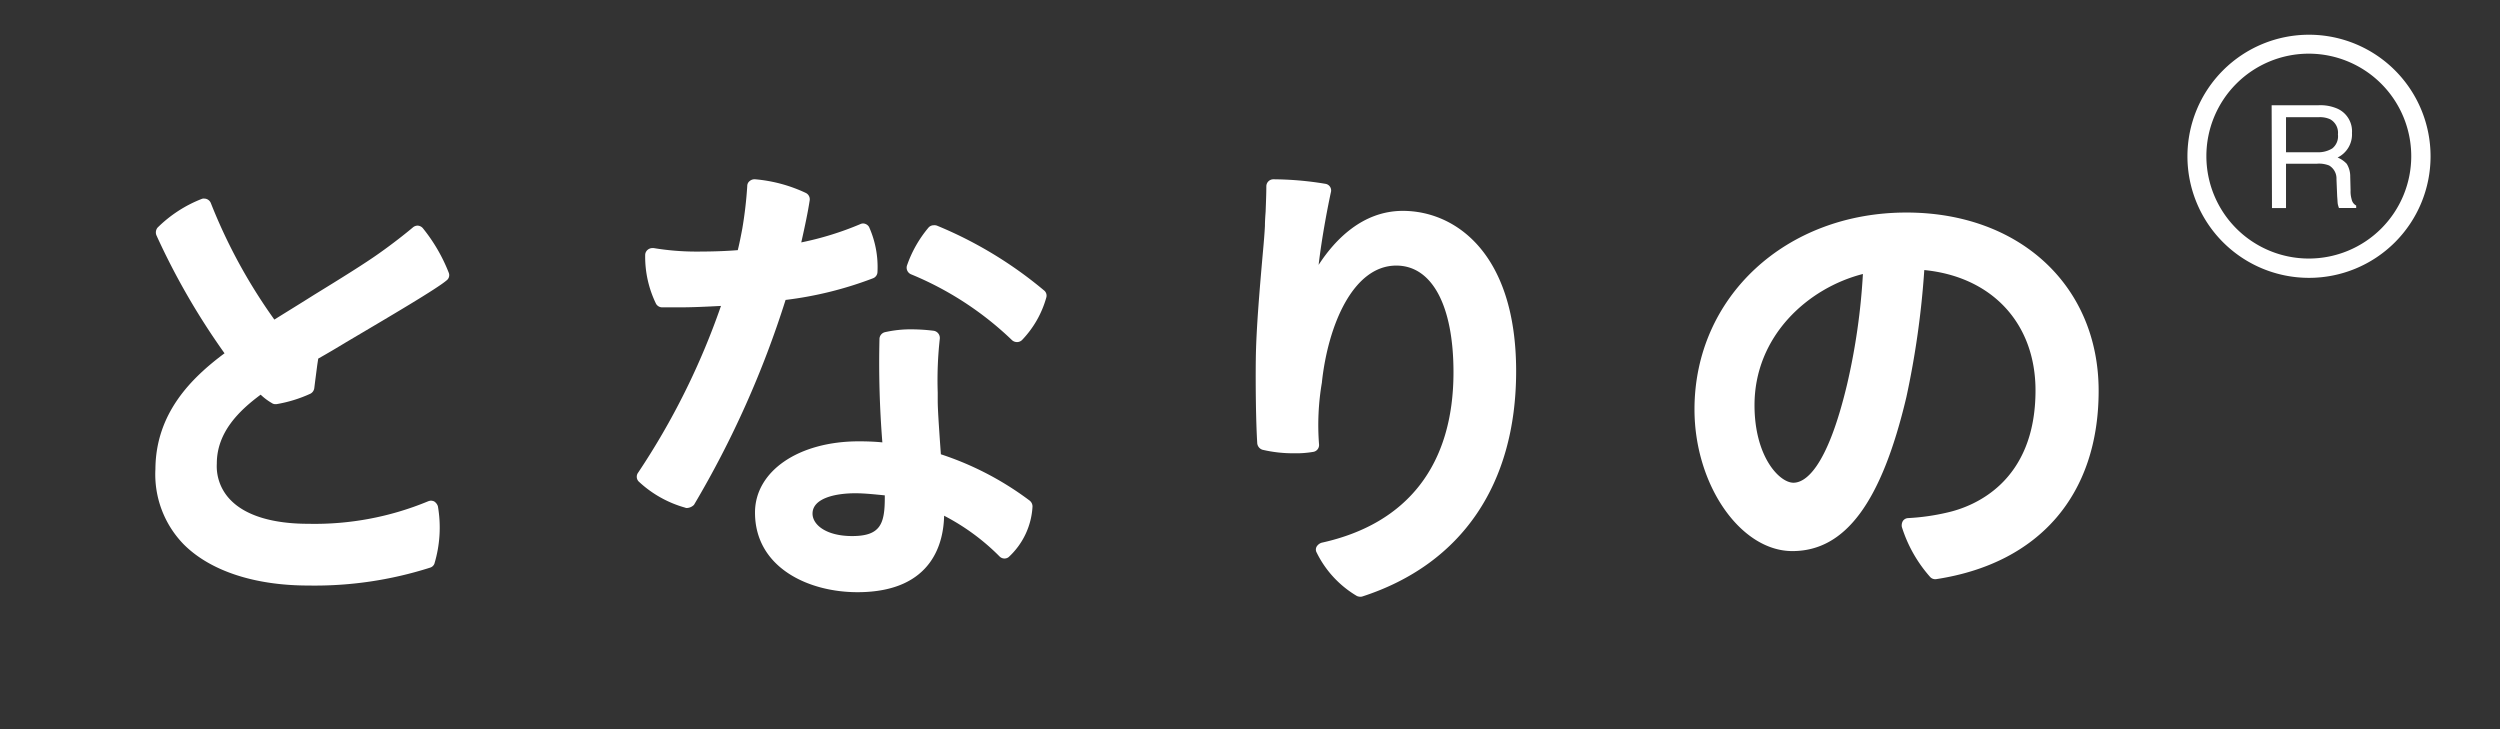
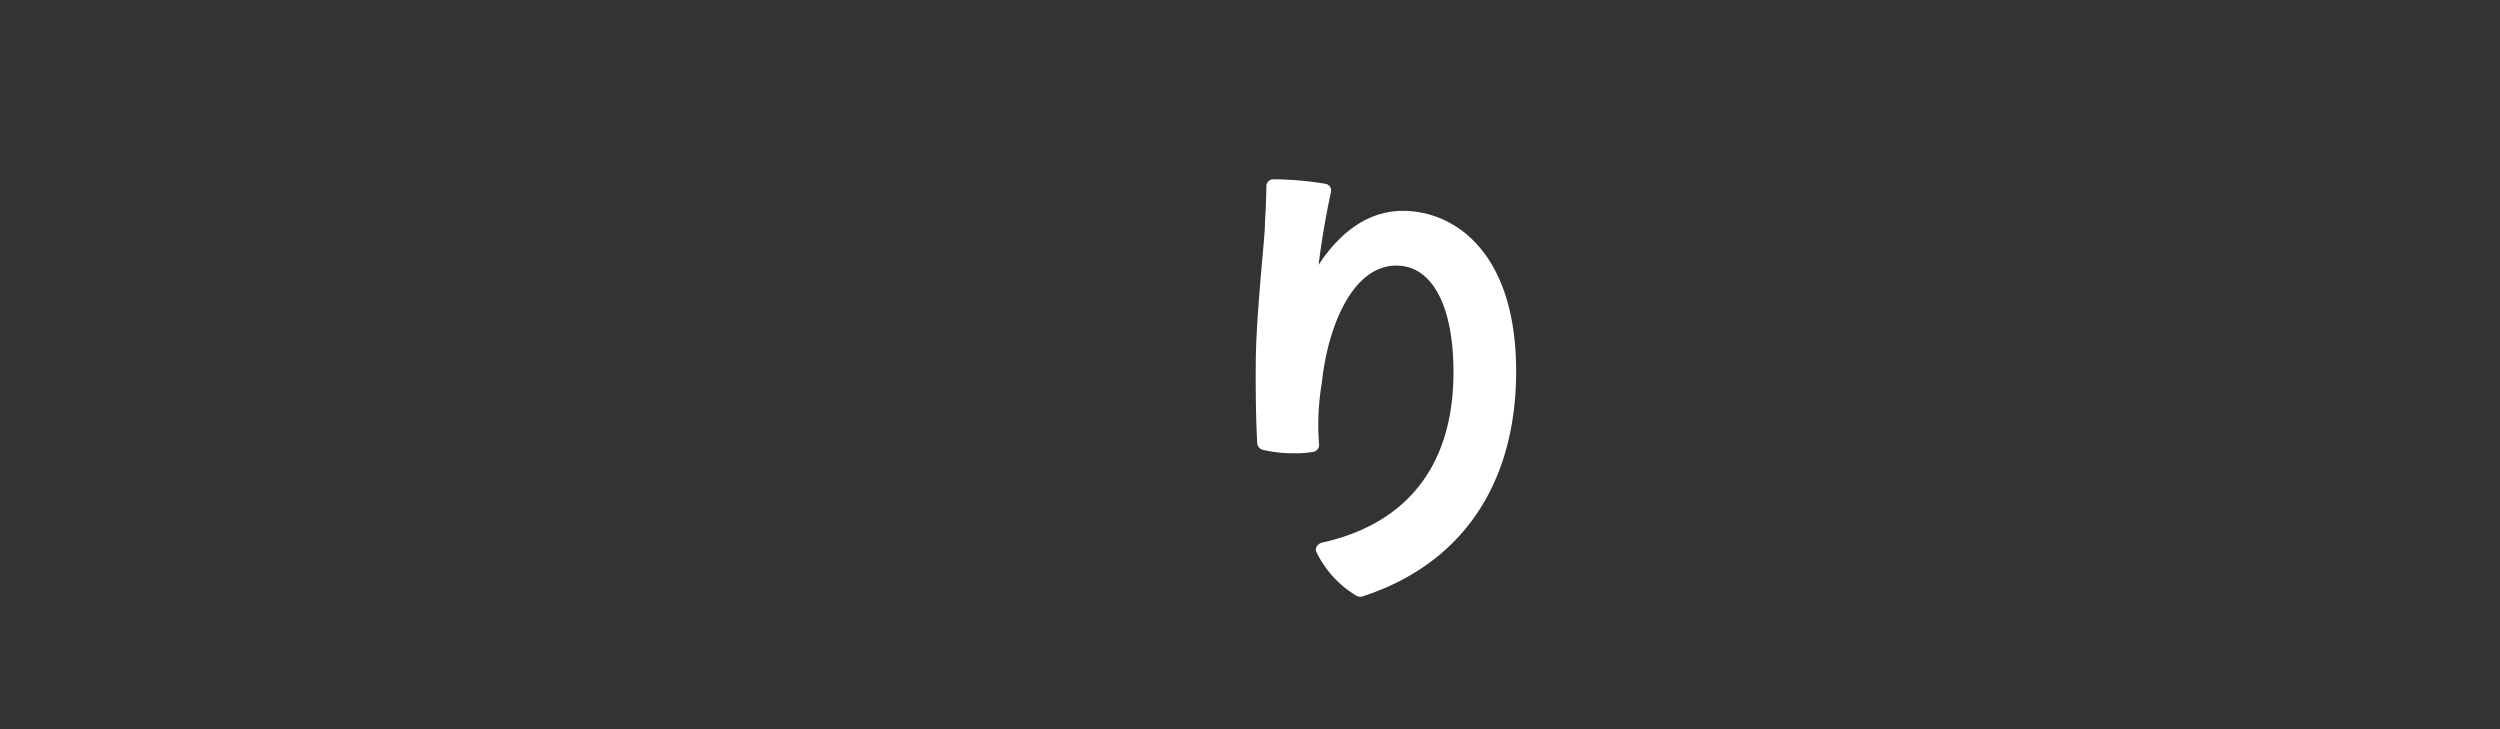
<svg xmlns="http://www.w3.org/2000/svg" height="50.718" viewBox="0 0 173.889 50.718" width="173.889">
  <rect x="0" y="0" width="173.889" height="50.718" fill="#333333" stroke="none" />
  <path d="m0 0h173.889v50.718h-173.889z" fill="none" />
  <g fill="#fff">
-     <path d="m53.732 83.616c-3.758 0-6.833-1.025-8.663-2.855a6.97 6.97 0 0 1 -1.977-5.246c.024-3.9 2.513-6.345 4.807-8.053a49.3 49.3 0 0 1 -4.734-8.2.534.534 0 0 1 .073-.537 9.021 9.021 0 0 1 3.075-2 .362.362 0 0 1 .171-.024.5.5 0 0 1 .464.317 37.693 37.693 0 0 0 4.417 8.1c.9-.561 1.855-1.147 2.782-1.733 1.83-1.123 3.563-2.2 4.539-2.9.9-.634 1.83-1.367 2.318-1.781a.514.514 0 0 1 .317-.122h.024a.513.513 0 0 1 .342.171 11.7 11.7 0 0 1 1.806 3.1.453.453 0 0 1 -.146.537c-.683.586-3.88 2.465-6.979 4.295-.683.415-1.342.805-1.952 1.147-.024.171-.049.317-.073.488-.073.561-.146 1.122-.2 1.562a.509.509 0 0 1 -.268.39 9.377 9.377 0 0 1 -2.364.728h-.073a.412.412 0 0 1 -.244-.073 4.074 4.074 0 0 1 -.781-.586c-1.489 1.1-3.05 2.611-3.05 4.783a3.349 3.349 0 0 0 1 2.587c1.049 1.049 2.9 1.611 5.368 1.611a20.593 20.593 0 0 0 8.321-1.562.754.754 0 0 1 .2-.049.712.712 0 0 1 .22.049.631.631 0 0 1 .268.342 8.718 8.718 0 0 1 -.244 4 .46.46 0 0 1 -.293.268 26.355 26.355 0 0 1 -8.471 1.246z" transform="translate(-32.282 -42.889)" />
-     <path d="m195.647 79.921c-3.441 0-7.125-1.733-7.125-5.539 0-2.879 3.026-4.954 7.223-4.954.61 0 1.147.024 1.635.073a69.662 69.662 0 0 1 -.2-7.223.5.5 0 0 1 .366-.439 8.136 8.136 0 0 1 1.952-.2 12.986 12.986 0 0 1 1.464.1.508.508 0 0 1 .415.537 26.075 26.075 0 0 0 -.146 3.758v.537c0 .61.073 1.635.146 2.733l.073 1.025a21.33 21.33 0 0 1 6.174 3.221.521.521 0 0 1 .2.415 5.152 5.152 0 0 1 -1.659 3.514.469.469 0 0 1 -.293.1.482.482 0 0 1 -.342-.146 15.429 15.429 0 0 0 -3.856-2.831v.073c-.049 1.562-.634 5.246-6.027 5.246zm-.147-6.881c-1.44 0-2.977.366-2.977 1.415 0 .781.952 1.562 2.757 1.562 1.952 0 2.269-.83 2.269-2.66v-.171c-.755-.073-1.414-.146-2.049-.146zm-11.713 1.025a.22.22 0 0 1 -.122-.024 7.8 7.8 0 0 1 -3.245-1.83.478.478 0 0 1 -.024-.61 50.791 50.791 0 0 0 5.759-11.591c-.952.049-1.928.1-2.953.1h-1.147a.5.5 0 0 1 -.415-.244 7.486 7.486 0 0 1 -.757-3.392.477.477 0 0 1 .171-.366.514.514 0 0 1 .317-.122h.1a18.144 18.144 0 0 0 2.9.244c1.049 0 2.025-.024 2.953-.1.122-.488.22-1 .317-1.513a28.2 28.2 0 0 0 .342-2.953.427.427 0 0 1 .171-.342.514.514 0 0 1 .317-.122h.049a10.349 10.349 0 0 1 3.538.952.491.491 0 0 1 .268.512c-.122.805-.317 1.733-.586 2.928a21.573 21.573 0 0 0 4.1-1.269.459.459 0 0 1 .2-.049.5.5 0 0 1 .415.244 6.832 6.832 0 0 1 .586 3.123.482.482 0 0 1 -.293.439 25.676 25.676 0 0 1 -6.1 1.513 68.075 68.075 0 0 1 -6.369 14.251.735.735 0 0 1 -.492.221zm22.963-11.542a.5.5 0 0 1 -.366-.146 22.49 22.49 0 0 0 -7-4.563.5.5 0 0 1 -.293-.61 8.319 8.319 0 0 1 1.513-2.66.5.5 0 0 1 .366-.146.537.537 0 0 1 .2.024 28.489 28.489 0 0 1 7.491 4.539.465.465 0 0 1 .122.464 6.973 6.973 0 0 1 -1.684 2.953.494.494 0 0 1 -.342.146z" transform="translate(-136.007 -38.731)" />
    <path d="m364.02 80.239a.713.713 0 0 1 -.22-.049 7.172 7.172 0 0 1 -2.806-3.026.419.419 0 0 1 0-.415.631.631 0 0 1 .342-.268c6-1.318 9.175-5.442 9.175-11.859 0-4.636-1.489-7.418-3.978-7.418-2.977 0-4.734 4.075-5.173 8.1v.024a17.555 17.555 0 0 0 -.2 4.319.479.479 0 0 1 -.39.512 7.025 7.025 0 0 1 -1.342.1 9.259 9.259 0 0 1 -2.2-.244.527.527 0 0 1 -.366-.439c-.1-1.611-.122-4.295-.1-5.881.024-2.1.293-5.149.488-7.369.073-.781.122-1.415.146-1.879 0-.317.024-.659.049-1 .024-.659.049-1.269.049-1.757a.489.489 0 0 1 .488-.488 22.623 22.623 0 0 1 3.636.317.468.468 0 0 1 .366.586c-.171.781-.61 2.977-.854 5.051 1.122-1.733 3.05-3.758 5.857-3.758 3.636 0 7.882 2.928 7.882 11.152 0 7.858-3.782 13.421-10.688 15.666a.477.477 0 0 1 -.161.023z" transform="translate(-269.413 -38.731)" />
-     <path d="m498.54 86.2a.482.482 0 0 1 -.342-.146 9.529 9.529 0 0 1 -1.977-3.49.608.608 0 0 1 .073-.415.463.463 0 0 1 .366-.2 15.365 15.365 0 0 0 2.733-.39c1.83-.415 6.125-2.1 6.125-8.492 0-4.661-3.026-7.906-7.736-8.37a61 61 0 0 1 -1.245 8.834c-1.733 7.321-4.246 10.713-7.931 10.713-3.612 0-6.808-4.612-6.808-9.858 0-7.809 6.345-13.69 14.739-13.69 7.882 0 13.372 5.1 13.372 12.4 0 7.223-4.124 12.006-11.3 13.1zm-5.027-21.23c-3.831.976-7.54 4.319-7.54 9.126 0 3.587 1.733 5.393 2.709 5.393.781 0 2.318-.9 3.734-6.857a44.955 44.955 0 0 0 1.097-7.662z" transform="translate(-363.937 -45.913)" />
-     <path d="m630.743 26.911a8.455 8.455 0 1 1 8.468-8.443 8.451 8.451 0 0 1 -8.468 8.443zm0-15.593a7.125 7.125 0 1 0 7.125 7.125 7.134 7.134 0 0 0 -7.125-7.125z" transform="translate(-470.152 -7.585)" />
-     <path d="m646.3 30.1h3.27a2.957 2.957 0 0 1 1.318.244 1.719 1.719 0 0 1 1 1.684 1.785 1.785 0 0 1 -1 1.708 1.825 1.825 0 0 1 .635.439 1.665 1.665 0 0 1 .244.9l.024.952a1.87 1.87 0 0 0 .073.61.621.621 0 0 0 .317.439v.171h-1.2c-.024-.073-.049-.146-.073-.244s-.024-.293-.049-.561l-.049-1.2a1.051 1.051 0 0 0 -.513-.952 1.907 1.907 0 0 0 -.854-.122h-2.143v3.082h-.976zm3.172 3.27a1.85 1.85 0 0 0 1.049-.268 1.083 1.083 0 0 0 .39-.976 1.068 1.068 0 0 0 -.537-1.049 1.71 1.71 0 0 0 -.781-.146h-2.293v2.44z" transform="translate(-488.295 -22.78)" />
  </g>
</svg>